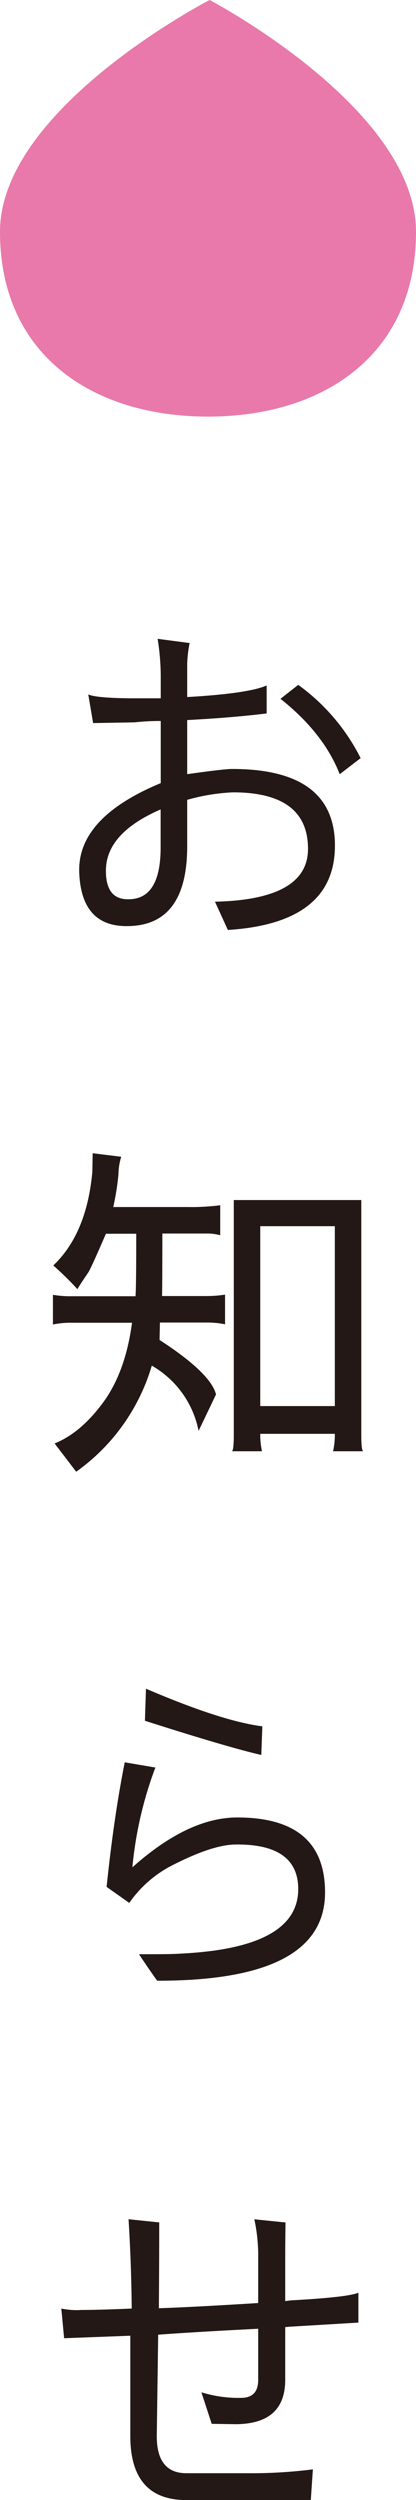
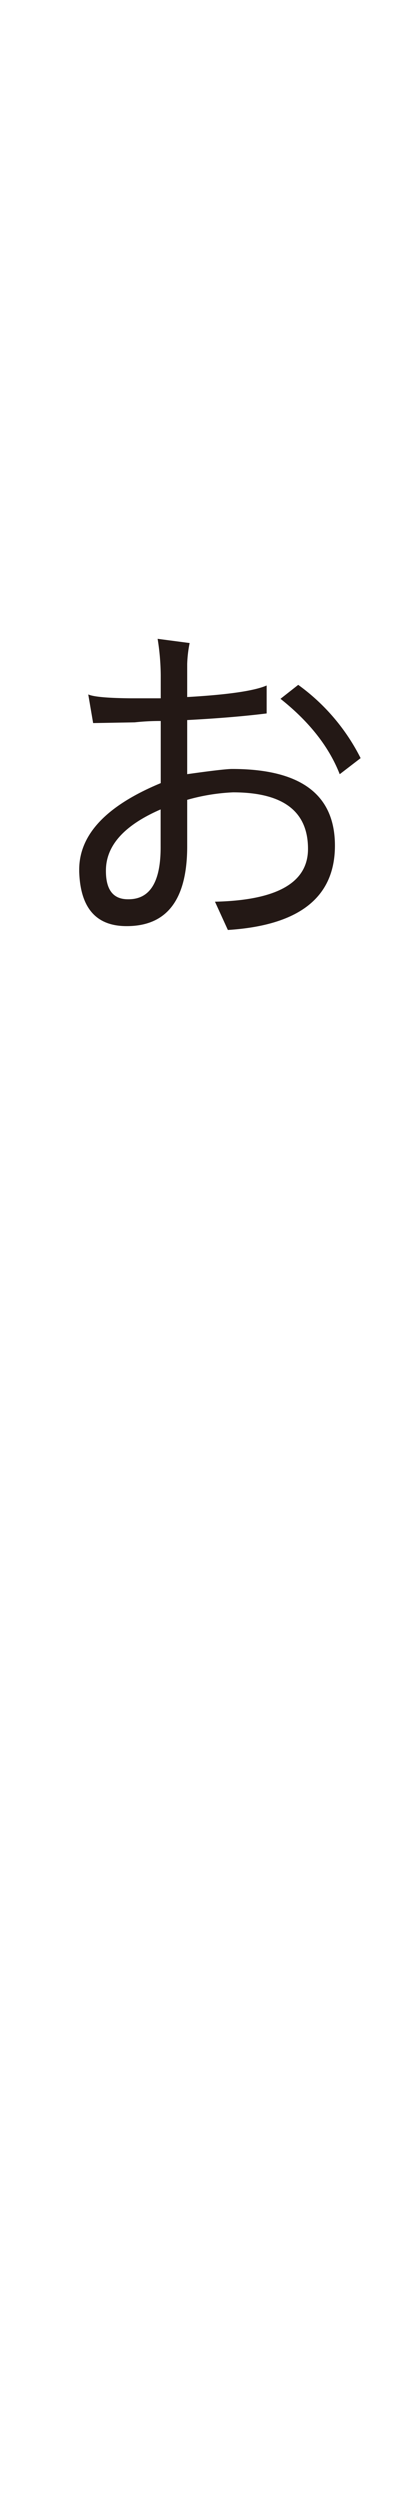
<svg xmlns="http://www.w3.org/2000/svg" width="80px" height="480.08px" viewBox="0 0 80 480.08">
  <defs>
    <style>.cls-1{fill:#231815;}.cls-2{fill:#e879aa;}</style>
  </defs>
  <title>top-title01</title>
  <g id="レイヤー_2" data-name="レイヤー 2">
    <g id="design">
      <path class="cls-1" d="M59.23,163q0-10.84-14.41-10.85A38.17,38.17,0,0,0,36,153.59v8.91q0,15.27-11.52,15.34h-.14q-8.78,0-9.11-10.45V167q0-10.12,15.68-16.62V138.45a44.49,44.49,0,0,0-5,.26l-8,.14-.94-5.5c1,.45,3.69.7,8.11.74h5.83v-4.42a45.61,45.61,0,0,0-.6-7l6.16.81a23.7,23.7,0,0,0-.47,4v6.37q11.73-.67,15.28-2.22V137q-6.51.81-15.28,1.27v10.39c4.73-.67,7.62-1,8.64-1q19.83,0,19.77,14.81T43.82,178.58l-2.48-5.43Q59.24,172.75,59.23,163Zm-28.34-7.57Q20.36,160,20.37,167.19v.07q0,5.42,4.22,5.42h.13q6.24,0,6.17-10.18Zm34.44-6.76q-3.09-7.9-11.39-14.48l3.41-2.68a38.91,38.91,0,0,1,12,14.07Z" />
-       <path class="cls-1" d="M23.32,222.13a11.49,11.49,0,0,0-.54,3.35,48.82,48.82,0,0,1-1,6.3h14.4a43.45,43.45,0,0,0,6.17-.34v5.76a9.16,9.16,0,0,0-2.55-.33H31.22q0,10.65-.06,12H39.4a23.12,23.12,0,0,0,3.88-.27v5.7a16.92,16.92,0,0,0-3.41-.34H30.75c0,1.12-.06,2.24-.06,3.35q9.84,6.38,10.85,10.46l-3.35,7a18.54,18.54,0,0,0-9-12.53,38.21,38.21,0,0,1-14.54,20.37l-4.15-5.43q5-2,9.31-7.84T25.39,254H13.6a16.37,16.37,0,0,0-3.42.34v-5.7a19.88,19.88,0,0,0,3.62.27H26.06q.14-1.8.14-12H20.37q-2.69,6.23-3.35,7.37c-1.3,1.92-2,3-2.14,3.28Q13,245.45,10.25,243q6.43-6.1,7.51-18l.06-3.55Zm46.5,56.55H64.05a14.28,14.28,0,0,0,.34-3.35H50.05a14.88,14.88,0,0,0,.33,3.35H44.62c.23-.23.34-1.25.34-3.08V230.44H69.48V275.6C69.48,277.43,69.59,278.45,69.82,278.68ZM50.05,270H64.39V235.46H50.05Z" />
-       <path class="cls-1" d="M45.63,349q16.88,0,16.88,14.4,0,17-32.29,16.95-1.81-2.54-3.49-5.09c3.85,0,6.59,0,8.24-.13Q57.35,374,57.35,362.76q0-8.58-11.72-8.57h-.2q-4.62,0-12.73,4.22a22.52,22.52,0,0,0-7.84,7l-4.36-3.08q1.41-13.53,3.49-23.92l5.89,1a73.77,73.77,0,0,0-4.42,19.16Q36.19,349,45.63,349Zm4.62-12q-6.49-1.49-22.38-6.57l.2-6.16q14.48,6.22,22.38,7.23Z" />
-       <path class="cls-1" d="M38.73,459.38a24,24,0,0,0,7.64,1.07c2.18,0,3.28-1.14,3.28-3.42v-9.85q-11.86.6-19.23,1.14l-.27,19.5q0,7.1,5.7,7.1H47.44a94.3,94.3,0,0,0,12.73-.74l-.4,5.9H35.85q-10.8,0-10.79-12.33V448.52L12.33,449l-.54-5.7a14.34,14.34,0,0,0,3.89.27c2.28,0,5.49-.09,9.65-.27q-.07-8.37-.61-17.15l5.9.61q0,8-.07,16.48,6.44-.21,19.1-1v-8.37a33.38,33.38,0,0,0-.74-7.71l6,.61q-.06,3.15-.06,8v7.1l1.07-.14q11-.6,13-1.47V446l-13.4.8-.67.07V457q0,8.45-9.52,8.51l-4.62-.07Z" />
-       <path class="cls-2" d="M80,44.51C80,68.25,62.09,80,40,80S0,68.25,0,44.51,40.31,0,40.31,0,80,20.77,80,44.51Z" />
    </g>
  </g>
</svg>